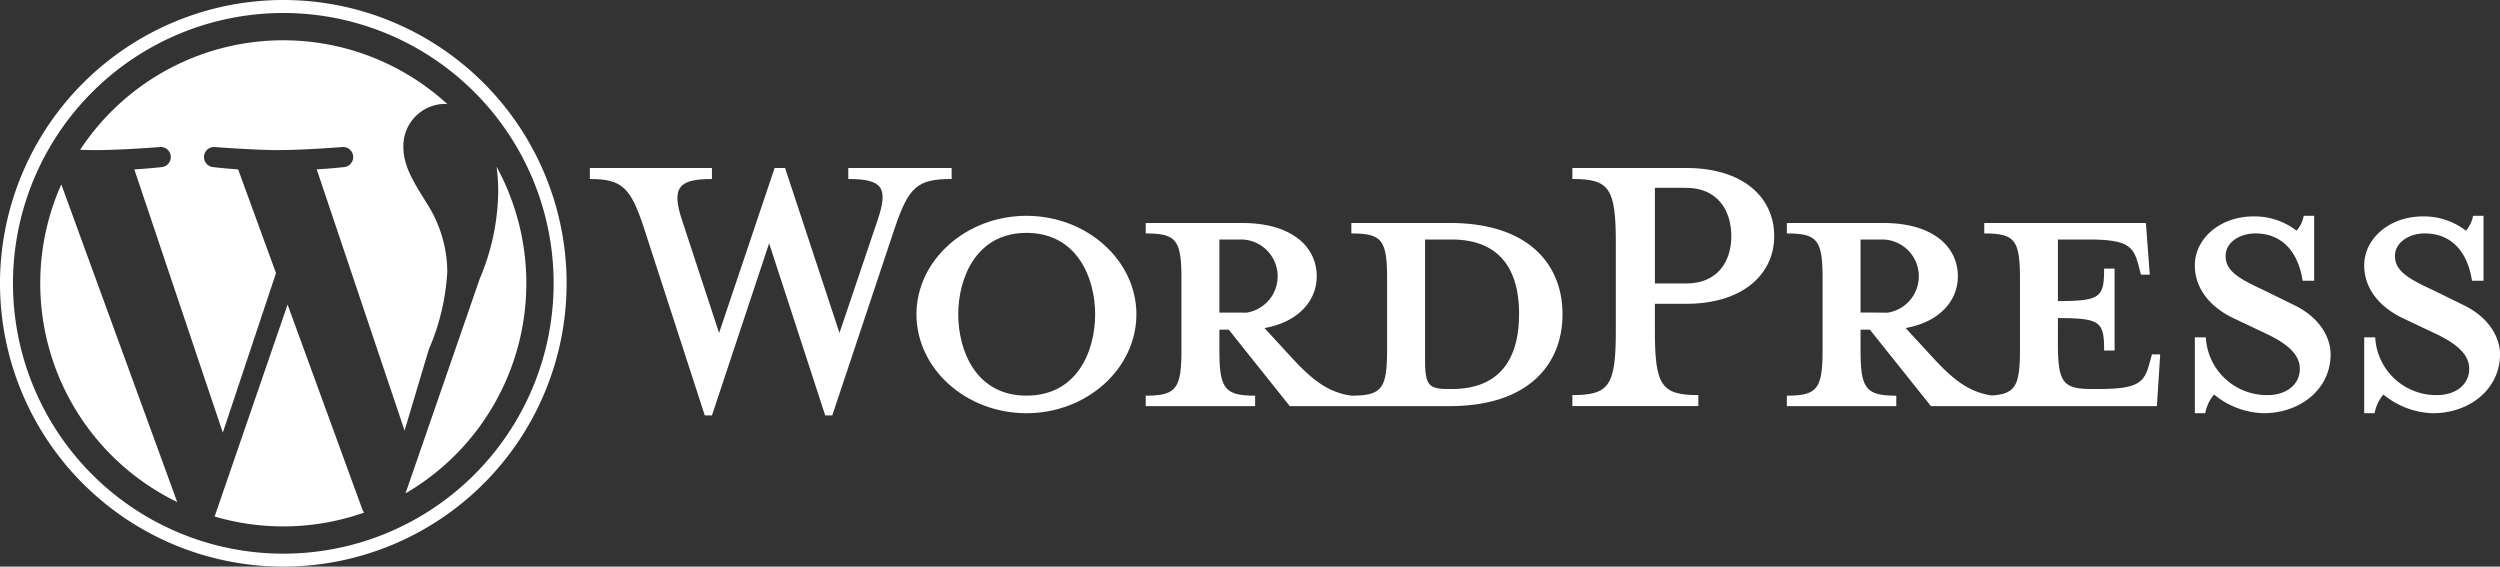
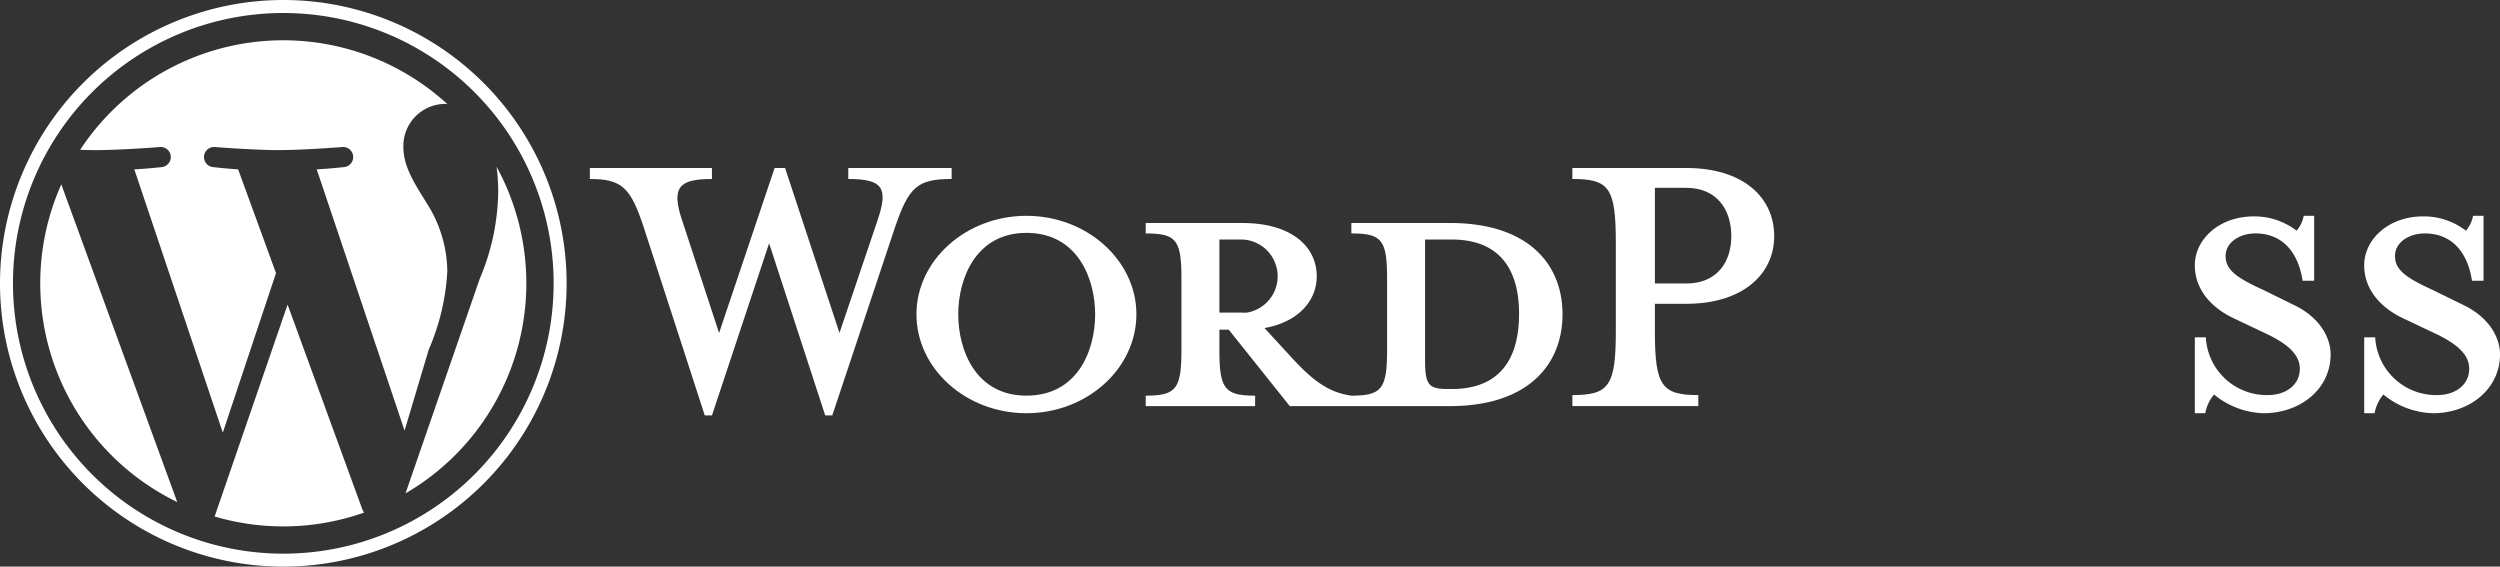
<svg xmlns="http://www.w3.org/2000/svg" width="248.143" height="56.24" viewBox="0 0 248.143 56.24">
  <rect x="0" y="0" width="248.143" height="56.24" fill="#333333" stroke="none" />
  <defs>
    <style>.a{fill:#fff;}</style>
  </defs>
  <path class="a" d="M384.58,139.76h-9.769V140.8c3.055,0,3.546.656,3.546,4.531v6.983c0,3.876-.491,4.586-3.546,4.586-2.346-.328-3.93-1.582-6.114-3.984l-2.508-2.727c3.383-.6,5.185-2.73,5.185-5.131,0-3.005-2.566-5.294-7.368-5.294H354.4V140.8c3.056,0,3.546.655,3.546,4.531v6.983c0,3.876-.49,4.586-3.546,4.586v1.039h10.86V156.9c-3.056,0-3.548-.711-3.548-4.587v-1.964h.929l6.057,7.588h15.884c7.806,0,11.188-4.15,11.188-9.115S392.386,139.76,384.58,139.76Zm-22.868,8.893V141.4h2.24a3.654,3.654,0,0,1,.506,7.254,3.307,3.307,0,0,1-.506,0Zm23.033,7.586h-.382c-1.964,0-2.238-.49-2.238-3.005V141.4h2.62c5.677,0,6.712,4.146,6.712,7.367,0,3.33-1.036,7.476-6.713,7.476Z" transform="translate(-240.679 -117.628)" />
  <path class="a" d="M235.551,144.241a24.124,24.124,0,0,0,13.595,21.711L237.64,134.423A24.035,24.035,0,0,0,235.551,144.241Zm40.4-1.216a12.69,12.69,0,0,0-1.988-6.653c-1.224-1.988-2.37-3.671-2.37-5.66a4.177,4.177,0,0,1,4.053-4.28c.106,0,.207.013.312.02a24.121,24.121,0,0,0-36.447,4.538c.567.018,1.1.03,1.552.03,2.524,0,6.43-.309,6.43-.309a1,1,0,0,1,.154,1.99s-1.306.153-2.761.229l8.785,26.131,5.279-15.832-3.758-10.3c-1.3-.077-2.53-.229-2.53-.229a1,1,0,0,1,.155-1.99s3.982.309,6.354.309c2.522,0,6.43-.309,6.43-.309a1,1,0,0,1,.152,1.99s-1.308.152-2.761.229l8.72,25.93,2.4-8.04A22.5,22.5,0,0,0,275.954,143.025ZM260.1,146.35l-7.241,21.037A24.124,24.124,0,0,0,267.687,167a2.258,2.258,0,0,1-.172-.332Zm20.743-13.682a18.254,18.254,0,0,1,.163,2.48,22.769,22.769,0,0,1-1.834,8.641l-7.367,21.3A24.122,24.122,0,0,0,280.842,132.667Z" transform="translate(-231.555 -116.12)" />
  <path class="a" d="M231.223,143.909a28.12,28.12,0,1,0,28.119-28.121h0A28.151,28.151,0,0,0,231.223,143.909Zm1.288,0a26.832,26.832,0,1,1,26.832,26.834A26.832,26.832,0,0,1,232.511,143.909Z" transform="translate(-231.223 -115.788)" />
  <path class="a" d="M319.415,150.221l3.764-11.136c1.093-3.217.6-4.146-2.89-4.146v-1.092h10.259v1.092c-3.434,0-4.258.819-5.622,4.8L318.7,158.408H318l-5.569-17.086-5.674,17.086h-.712l-6.057-18.666c-1.31-3.984-2.183-4.8-5.349-4.8v-1.092h12.117v1.092c-3.219,0-4.094.764-2.947,4.146l3.656,11.136,5.511-16.373h1.04Z" transform="translate(-236.091 -117.174)" />
  <path class="a" d="M340.668,158.584c-6,0-10.916-4.42-10.916-9.823,0-5.347,4.913-9.771,10.916-9.771s10.915,4.423,10.915,9.771C351.58,154.163,346.668,158.584,340.668,158.584Zm0-17.9c-5.021,0-6.768,4.532-6.768,8.078,0,3.606,1.748,8.077,6.768,8.077,5.077,0,6.821-4.474,6.821-8.077C347.487,145.214,345.742,140.682,340.668,140.682Z" transform="translate(-238.787 -117.569)" />
  <path class="a" d="M412.771,156.389v1.092h-12.5v-1.092c3.658,0,4.312-.928,4.312-6.387V141.27c0-5.457-.655-6.33-4.312-6.33v-1.092h11.3c5.622,0,8.733,2.892,8.733,6.768,0,3.766-3.111,6.713-8.733,6.713H408.46V150C408.459,155.462,409.114,156.389,412.771,156.389Zm-1.2-20.577h-3.109v9.5h3.109c3.058,0,4.476-2.129,4.476-4.694,0-2.619-1.417-4.8-4.475-4.8Z" transform="translate(-244.201 -117.174)" />
-   <path class="a" d="M459.567,152.8l-.272.982c-.492,1.8-1.094,2.456-4.967,2.456h-.765c-2.838,0-3.33-.655-3.33-4.53V149.2c4.26,0,4.586.384,4.586,3.221h1.039V144.29h-1.039c0,2.84-.326,3.22-4.586,3.22V141.4h3.005c3.874,0,4.476.655,4.966,2.456l.272,1.036h.874l-.382-5.13H442.922V140.8c3.056,0,3.546.656,3.546,4.531v6.983c0,3.546-.417,4.439-2.827,4.566-2.29-.35-3.864-1.6-6.01-3.965l-2.513-2.727c3.386-.6,5.185-2.73,5.185-5.131,0-3.005-2.564-5.294-7.367-5.294h-9.608V140.8c3.056,0,3.548.656,3.548,4.531v6.983c0,3.876-.492,4.586-3.548,4.586v1.039h10.862V156.9c-3.056,0-3.546-.711-3.546-4.587v-1.964h.926l6.059,7.588h22.429l.328-5.131Zm-28.924-4.15V141.4h2.232a3.653,3.653,0,0,1,.506,7.254,3.192,3.192,0,0,1-.506,0Z" transform="translate(-245.971 -117.628)" />
  <path class="a" d="M474.013,158.584a8.067,8.067,0,0,1-4.913-1.856,3.92,3.92,0,0,0-.872,1.856h-1.037v-7.53h1.09a6.058,6.058,0,0,0,6.167,5.73c1.747,0,3.165-.982,3.165-2.619,0-1.421-1.257-2.512-3.493-3.548l-3.109-1.474c-2.184-1.039-3.82-2.838-3.82-5.238,0-2.618,2.456-4.856,5.839-4.856a6.836,6.836,0,0,1,4.258,1.418,3.1,3.1,0,0,0,.71-1.475h1.036v6.44h-1.147c-.382-2.564-1.8-4.694-4.694-4.694-1.529,0-2.948.874-2.948,2.238,0,1.42,1.147,2.182,3.768,3.384l3,1.474c2.622,1.254,3.656,3.276,3.656,4.912C480.668,156.182,477.669,158.584,474.013,158.584Z" transform="translate(-249.338 -117.569)" />
  <path class="a" d="M492.219,158.584a8.077,8.077,0,0,1-4.914-1.856,3.949,3.949,0,0,0-.872,1.856H485.4v-7.53h1.092a6.055,6.055,0,0,0,6.167,5.73c1.747,0,3.164-.982,3.164-2.619,0-1.421-1.256-2.512-3.492-3.548l-3.111-1.474c-2.183-1.039-3.82-2.838-3.82-5.238,0-2.618,2.456-4.856,5.839-4.856a6.838,6.838,0,0,1,4.258,1.418,3.085,3.085,0,0,0,.708-1.475h1.039v6.44h-1.147c-.382-2.564-1.8-4.694-4.694-4.694-1.529,0-2.948.874-2.948,2.238,0,1.42,1.148,2.182,3.766,3.384l3.005,1.474c2.619,1.254,3.656,3.276,3.656,4.912C498.876,156.182,495.877,158.584,492.219,158.584Z" transform="translate(-250.736 -117.569)" />
</svg>